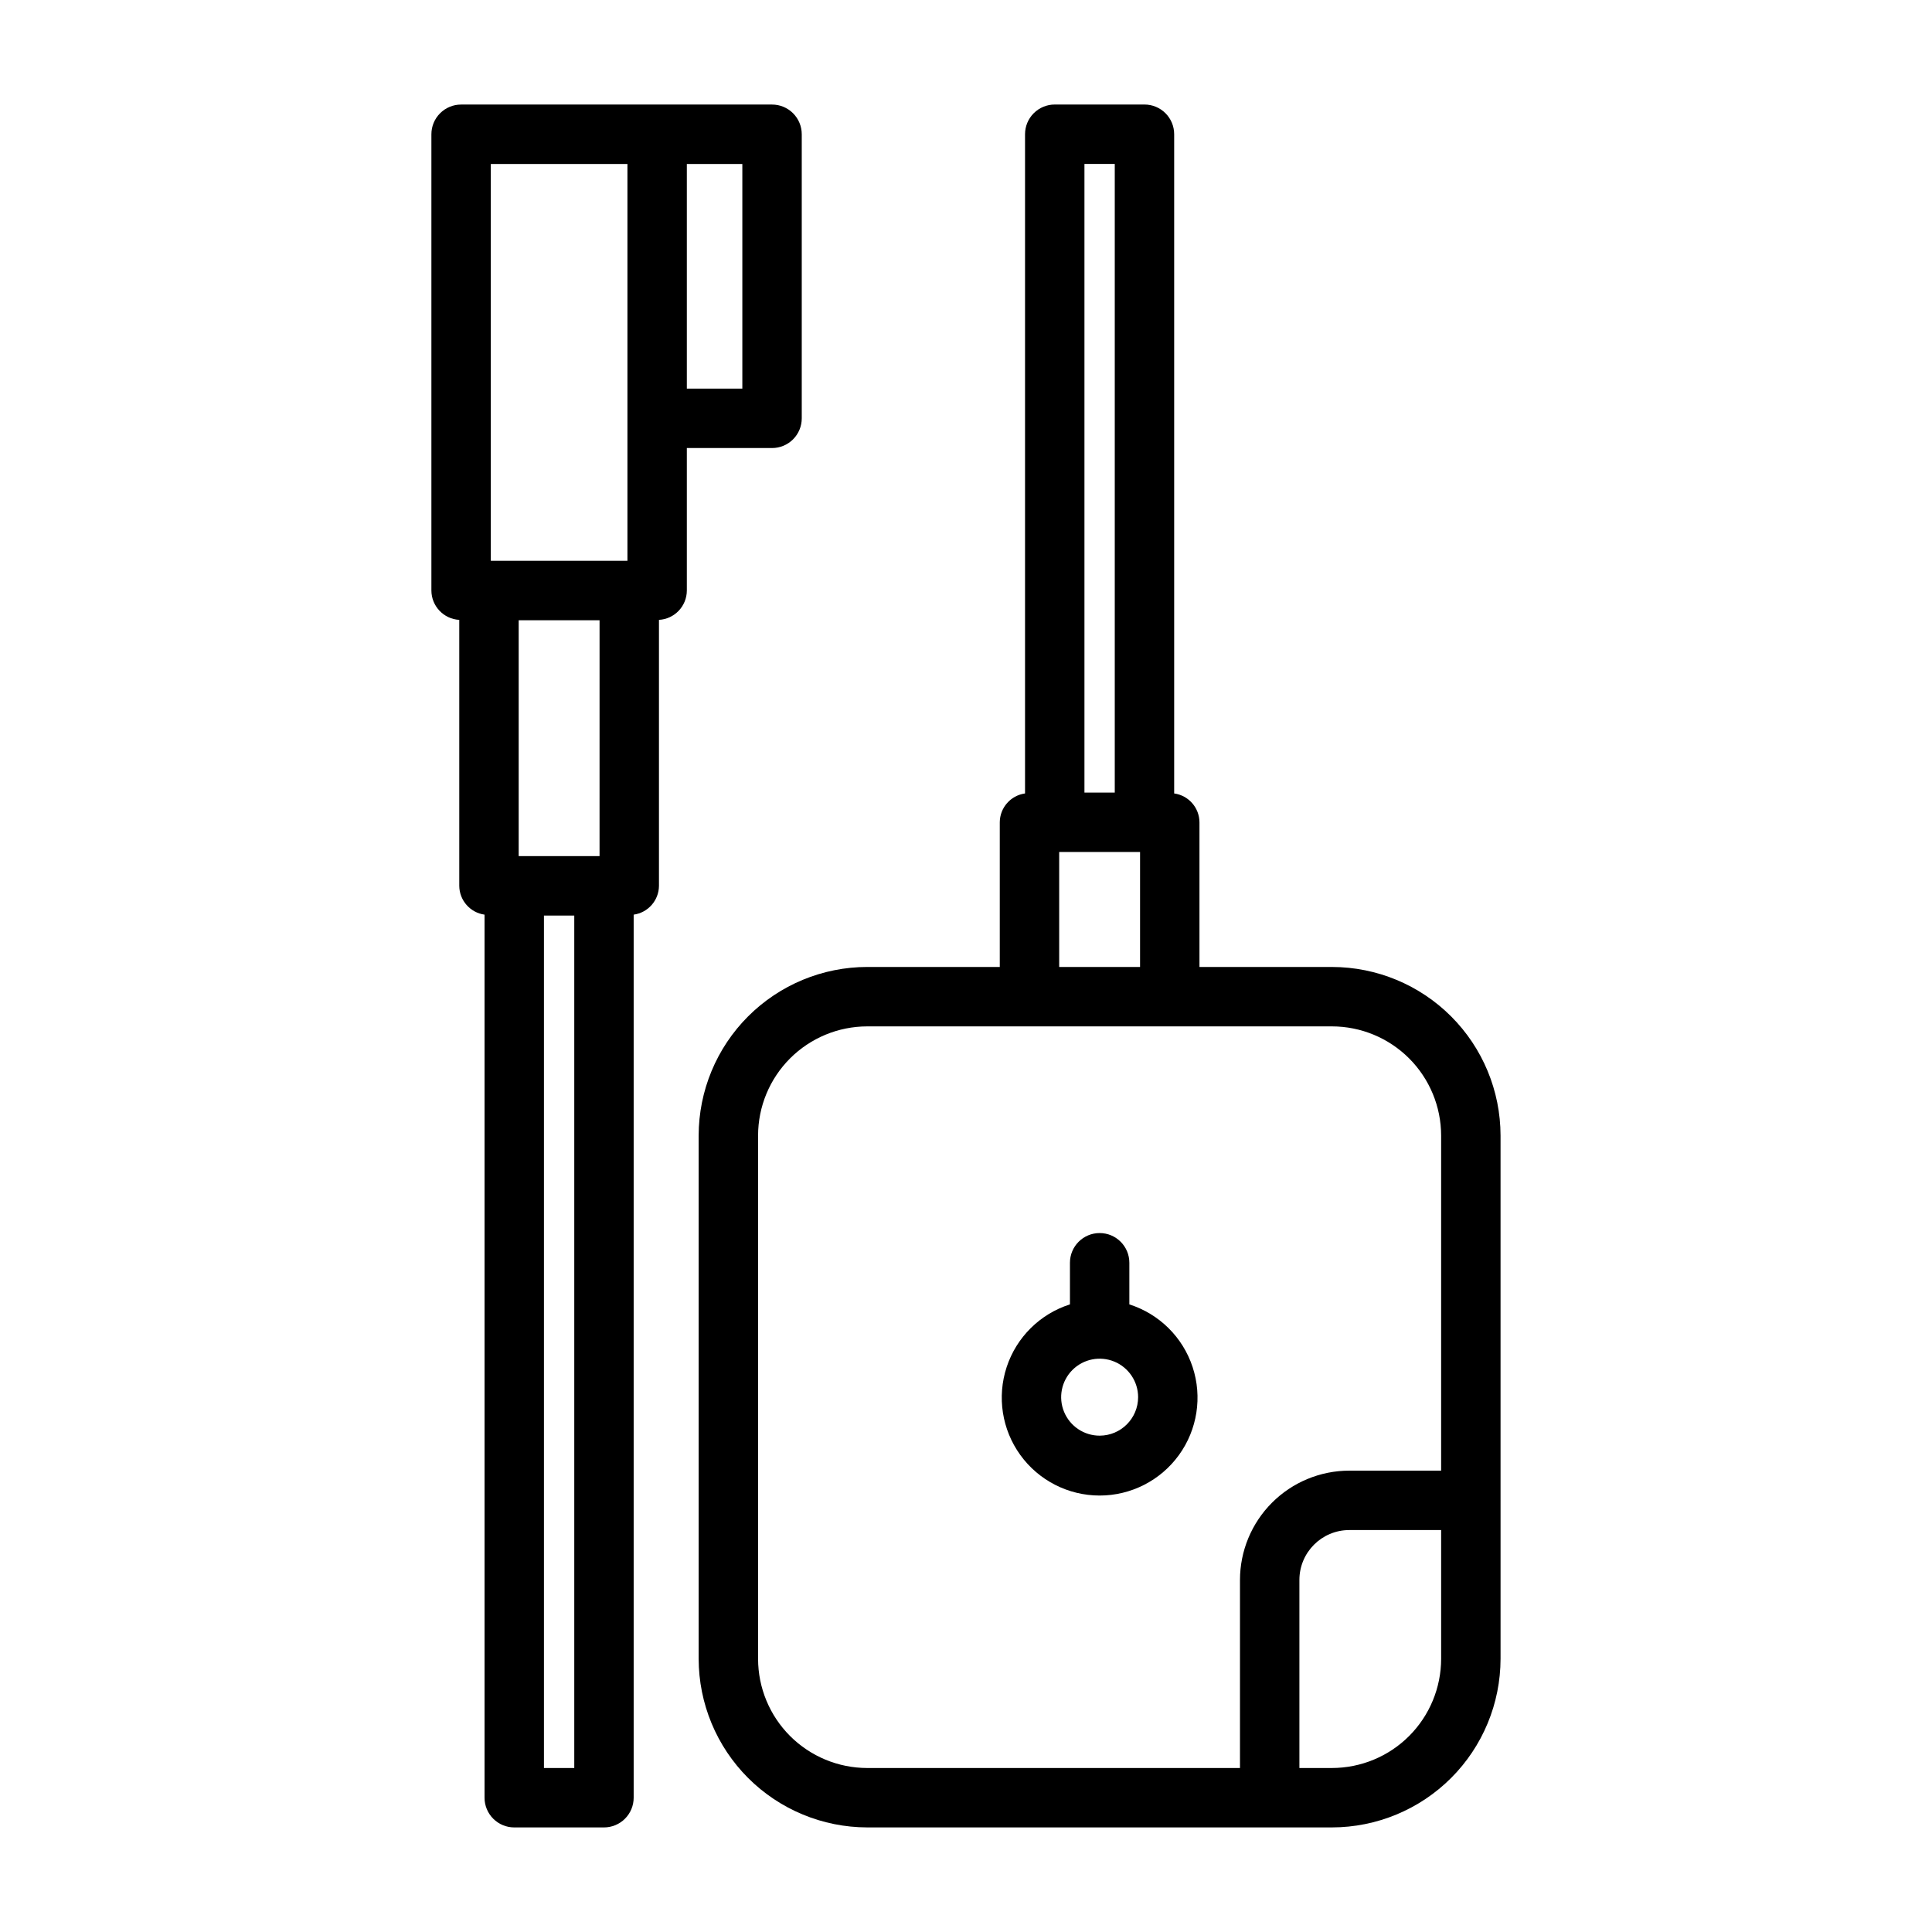
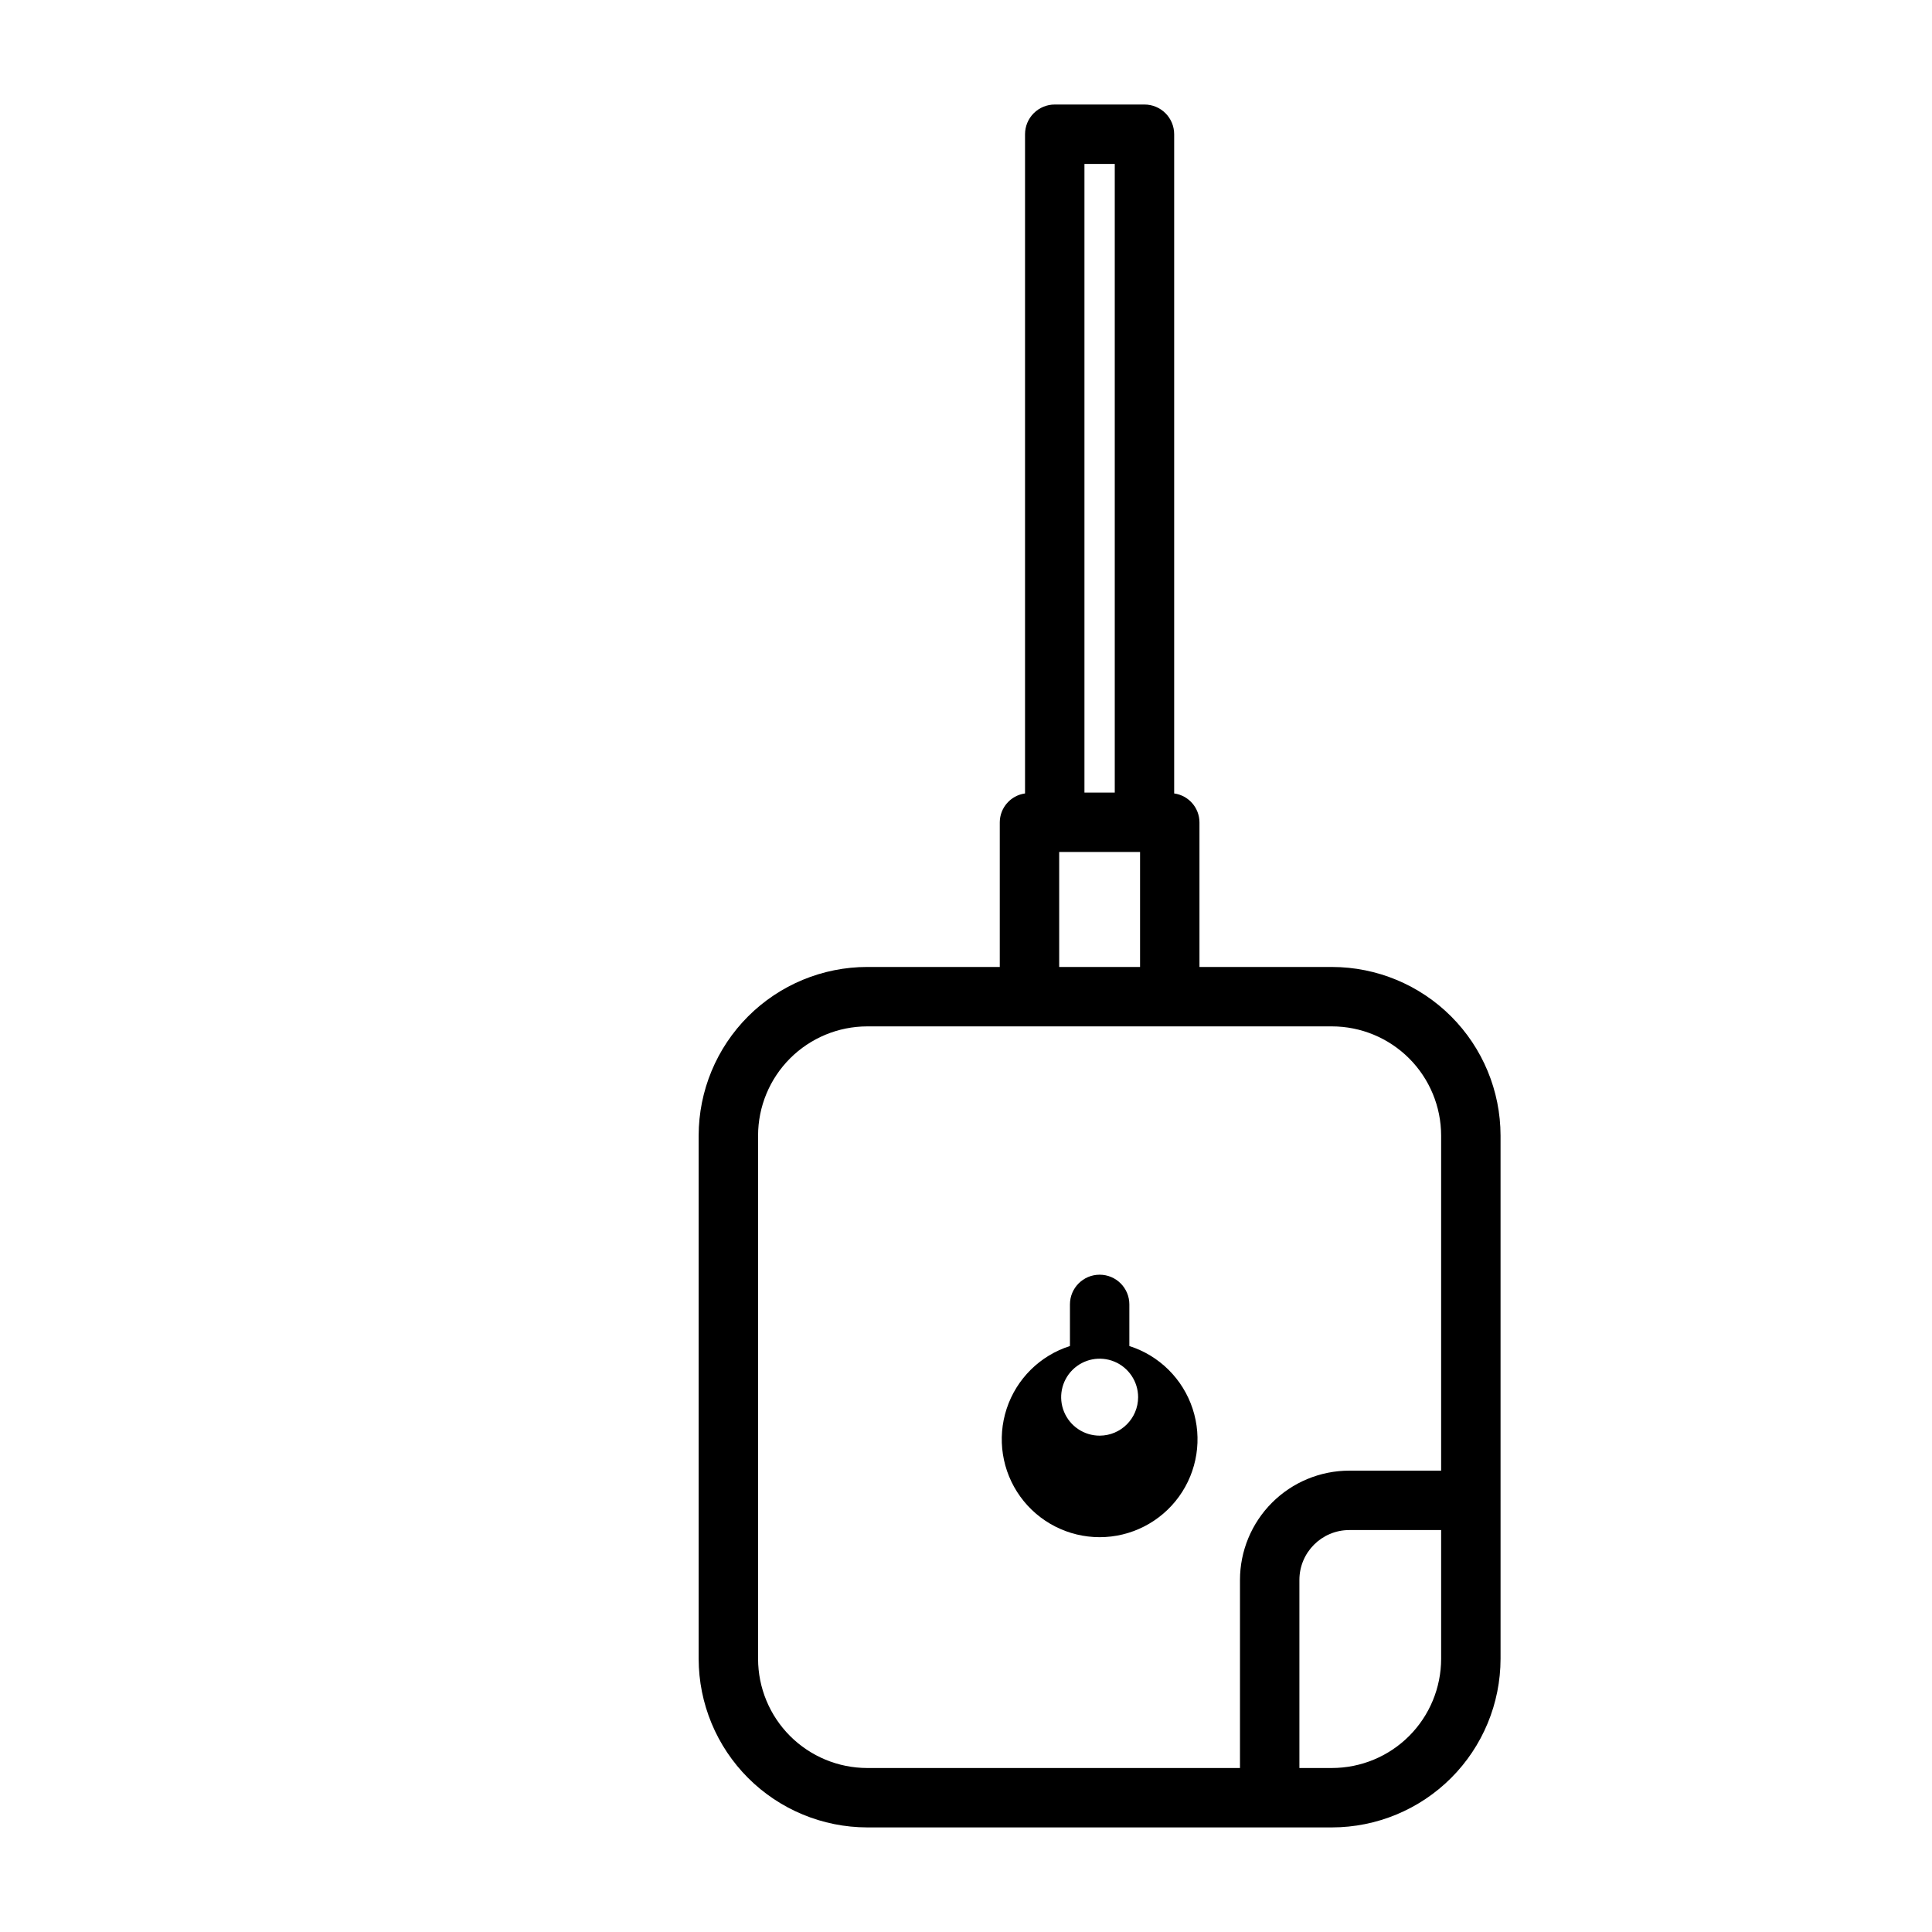
<svg xmlns="http://www.w3.org/2000/svg" fill="#000000" width="800px" height="800px" version="1.1" viewBox="144 144 512 512">
  <g>
-     <path d="m265.71 308.27v70.484c0.031 3.856 2.883 7.102 6.699 7.637v234.02c-0.004 2.09 0.828 4.094 2.305 5.57 1.477 1.477 3.477 2.305 5.566 2.305h23.777c2.086 0 4.09-0.828 5.566-2.305s2.305-3.481 2.305-5.57v-234.02c3.82-0.527 6.676-3.781 6.703-7.637v-70.484c4.133-0.227 7.371-3.637 7.387-7.773v-37.762h22.582c2.086 0 4.09-0.828 5.566-2.305 1.477-1.477 2.305-3.481 2.305-5.566v-75.285c0-2.09-0.828-4.09-2.305-5.566-1.477-1.477-3.481-2.309-5.566-2.305h-82.406c-2.086-0.004-4.09 0.828-5.566 2.305-1.477 1.477-2.305 3.477-2.305 5.566v120.92c0.016 4.137 3.258 7.547 7.387 7.773zm37.176 62.613h-21.43v-62.516h21.434zm-6.699 241.66h-8.035v-225.91h8.035zm44.539-365.55h-14.707v-59.539h14.707zm-66.656-59.539h36.207v105.17h-36.207z" />
    <path d="m541.66 541.57v-96.641c-0.016-11.844-4.727-23.199-13.098-31.574-8.375-8.375-19.73-13.086-31.574-13.098h-35.117v-38.348c-0.027-3.856-2.883-7.109-6.703-7.637v-174.7c0-2.09-0.828-4.09-2.305-5.566-1.477-1.477-3.481-2.309-5.566-2.305h-23.777c-2.09-0.004-4.094 0.828-5.57 2.305s-2.305 3.477-2.305 5.566v174.7c-3.816 0.531-6.664 3.781-6.695 7.633v38.348h-35.121c-11.844 0.012-23.199 4.723-31.574 13.098s-13.086 19.73-13.102 31.574v138.68c0.016 11.844 4.727 23.199 13.102 31.574s19.73 13.086 31.574 13.102h123.16c11.844-0.016 23.199-4.727 31.574-13.102 8.371-8.375 13.082-19.73 13.098-31.574v-41.965l0.008-0.039zm-110.27-354.12h8.035v166.59h-8.035zm-6.695 182.33h21.434v30.477h-21.434zm-79.797 213.83v-138.68c0.008-7.672 3.059-15.023 8.48-20.449 5.426-5.422 12.777-8.473 20.449-8.48h123.16c7.668 0.008 15.023 3.059 20.445 8.48 5.422 5.426 8.473 12.777 8.484 20.449v88.805h-24.355c-7.676 0.008-15.035 3.062-20.465 8.492-5.426 5.43-8.48 12.789-8.488 20.469v49.844h-98.781c-7.672-0.008-15.023-3.059-20.449-8.48-5.422-5.426-8.473-12.777-8.48-20.449zm152.09 28.93h-8.633v-49.844c0.008-7.293 5.914-13.207 13.207-13.215h24.355v34.129c-0.012 7.672-3.062 15.023-8.484 20.449-5.422 5.422-12.777 8.473-20.445 8.48z" />
-     <path d="m443.29 489.68v-11.035c0-4.348-3.523-7.871-7.871-7.871-4.348 0-7.871 3.523-7.871 7.871v11.031c-7.93 2.523-14.168 8.699-16.77 16.605-2.602 7.902-1.254 16.574 3.621 23.316 4.879 6.742 12.695 10.734 21.016 10.738 8.32 0 16.137-3.992 21.016-10.734 4.879-6.742 6.227-15.414 3.625-23.316-2.602-7.906-8.836-14.082-16.766-16.605zm-7.871 34.785c-4.125 0-7.844-2.484-9.422-6.297-1.582-3.809-0.707-8.195 2.207-11.113 2.918-2.918 7.305-3.789 11.117-2.211 3.809 1.582 6.293 5.301 6.293 9.426-0.008 5.625-4.566 10.188-10.195 10.195z" />
+     <path d="m443.29 489.68c0-4.348-3.523-7.871-7.871-7.871-4.348 0-7.871 3.523-7.871 7.871v11.031c-7.93 2.523-14.168 8.699-16.77 16.605-2.602 7.902-1.254 16.574 3.621 23.316 4.879 6.742 12.695 10.734 21.016 10.738 8.32 0 16.137-3.992 21.016-10.734 4.879-6.742 6.227-15.414 3.625-23.316-2.602-7.906-8.836-14.082-16.766-16.605zm-7.871 34.785c-4.125 0-7.844-2.484-9.422-6.297-1.582-3.809-0.707-8.195 2.207-11.113 2.918-2.918 7.305-3.789 11.117-2.211 3.809 1.582 6.293 5.301 6.293 9.426-0.008 5.625-4.566 10.188-10.195 10.195z" />
  </g>
</svg>